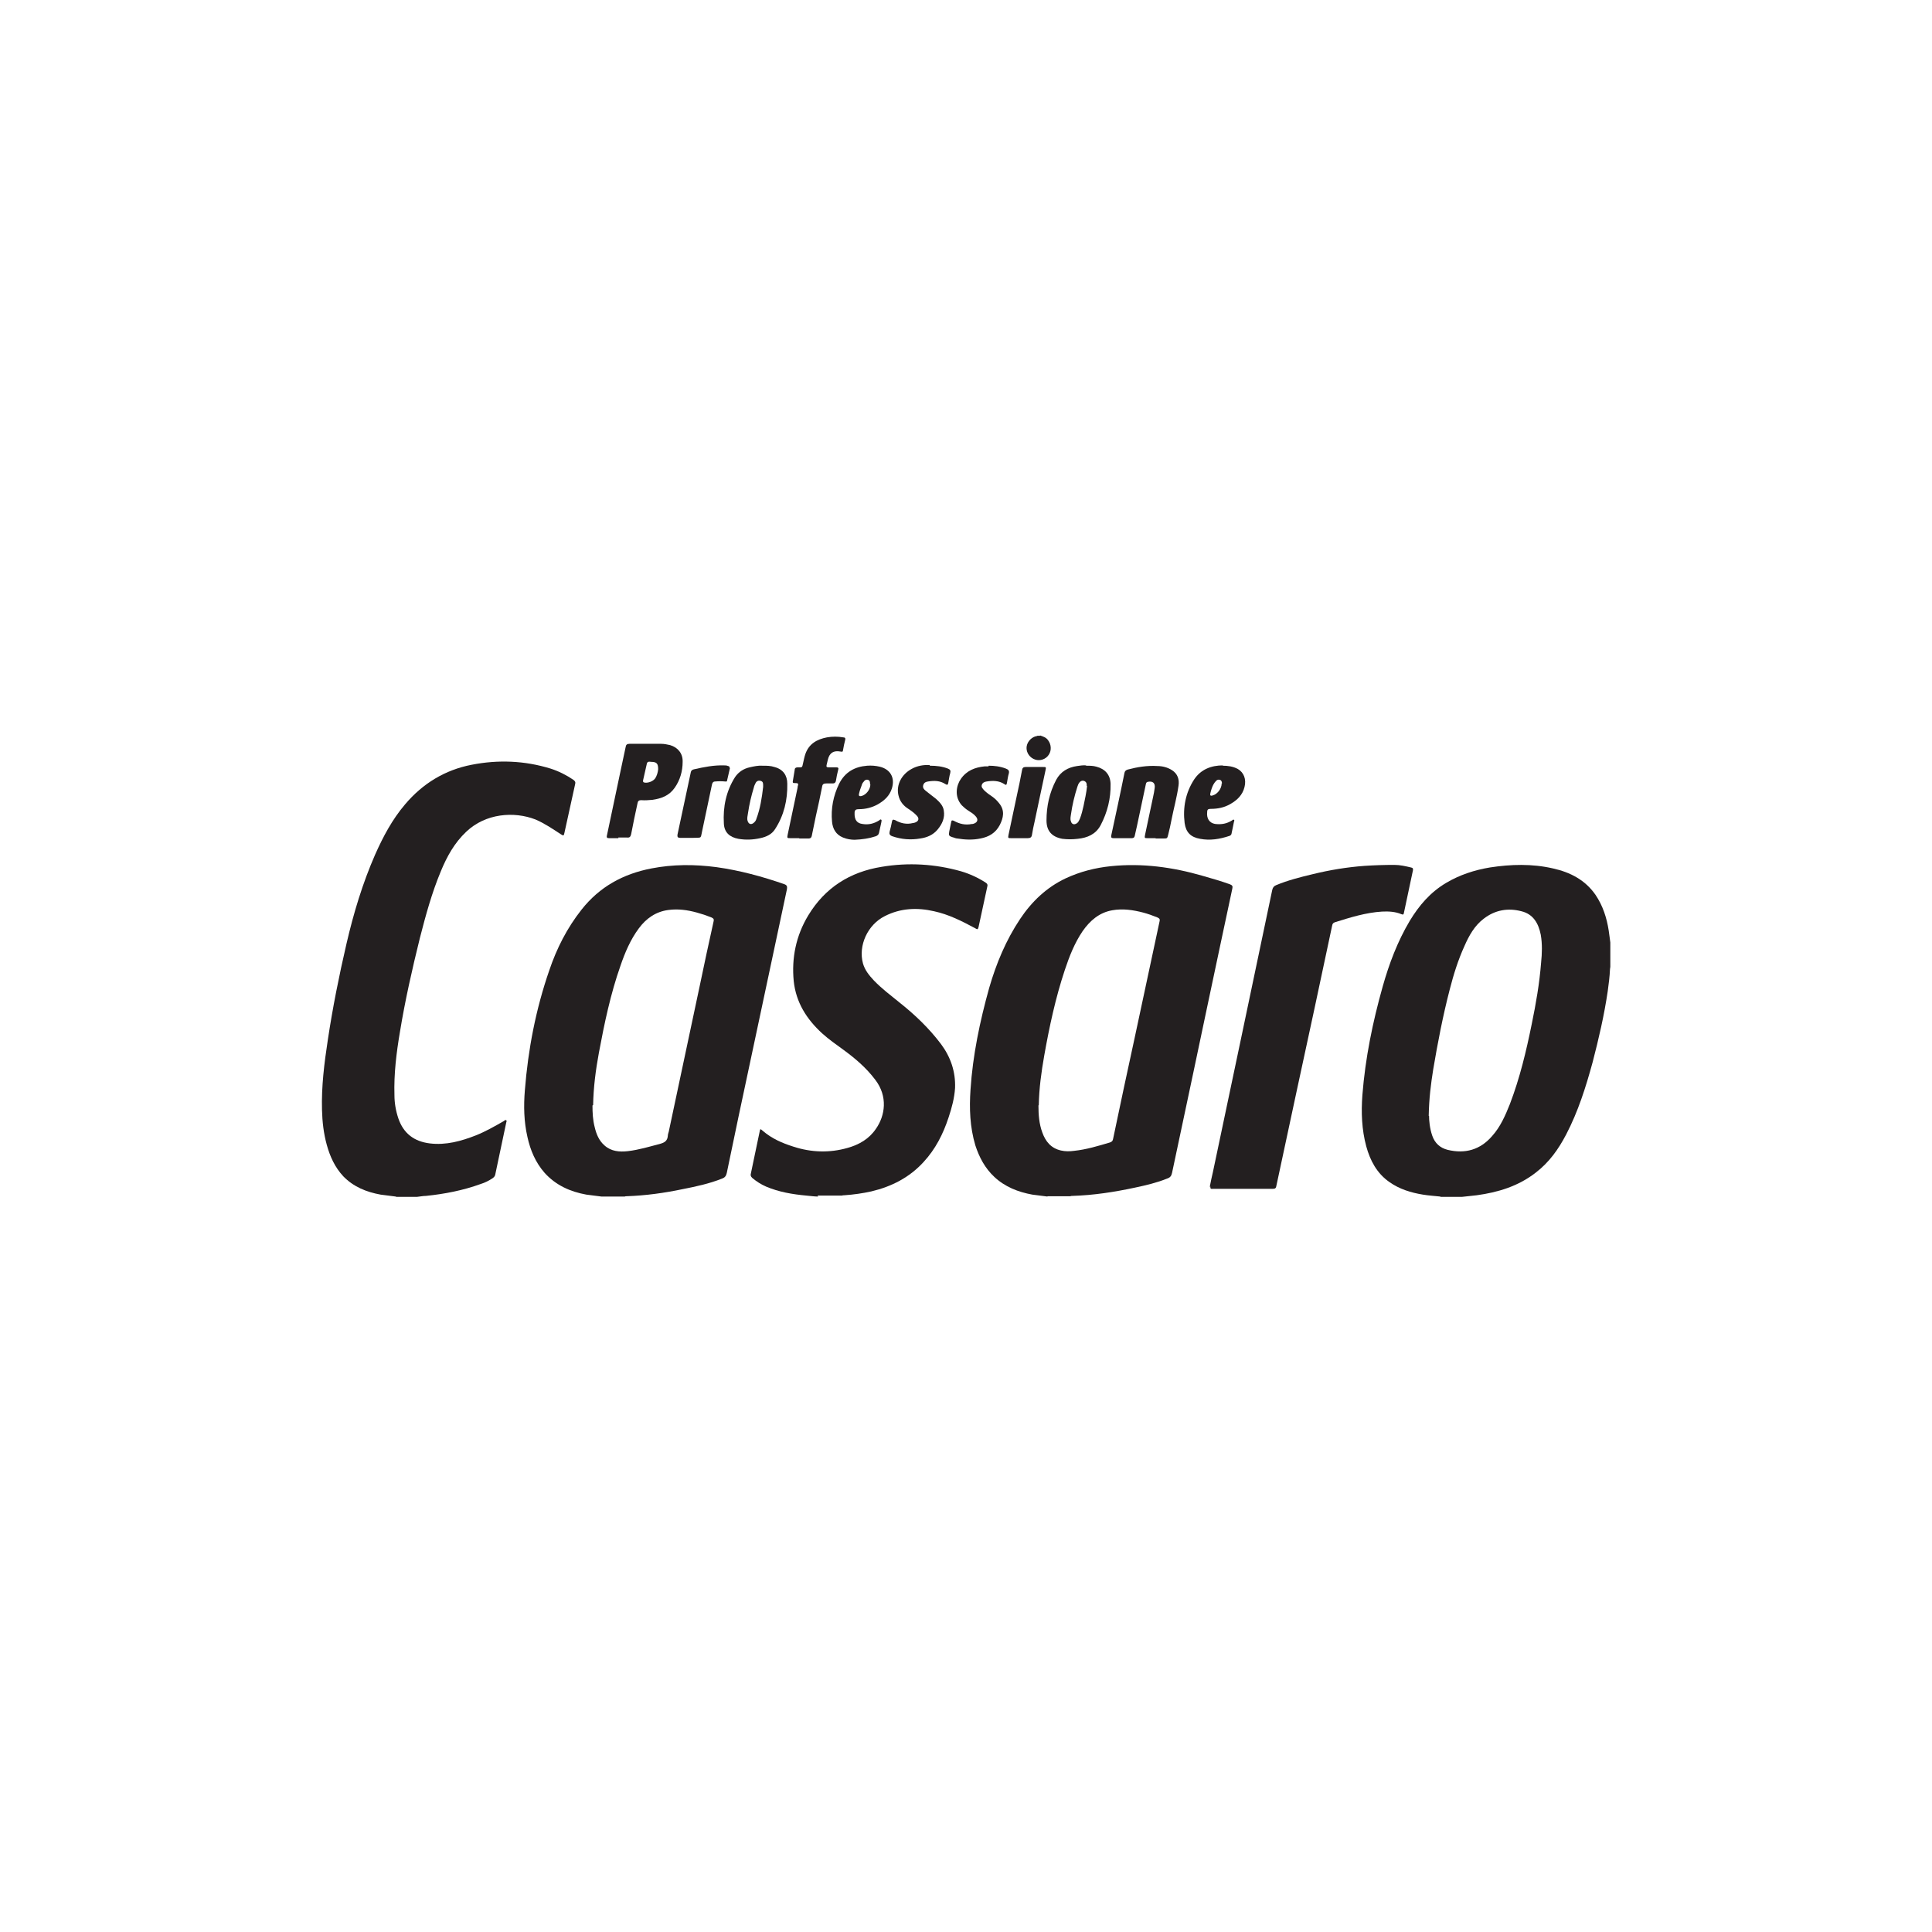
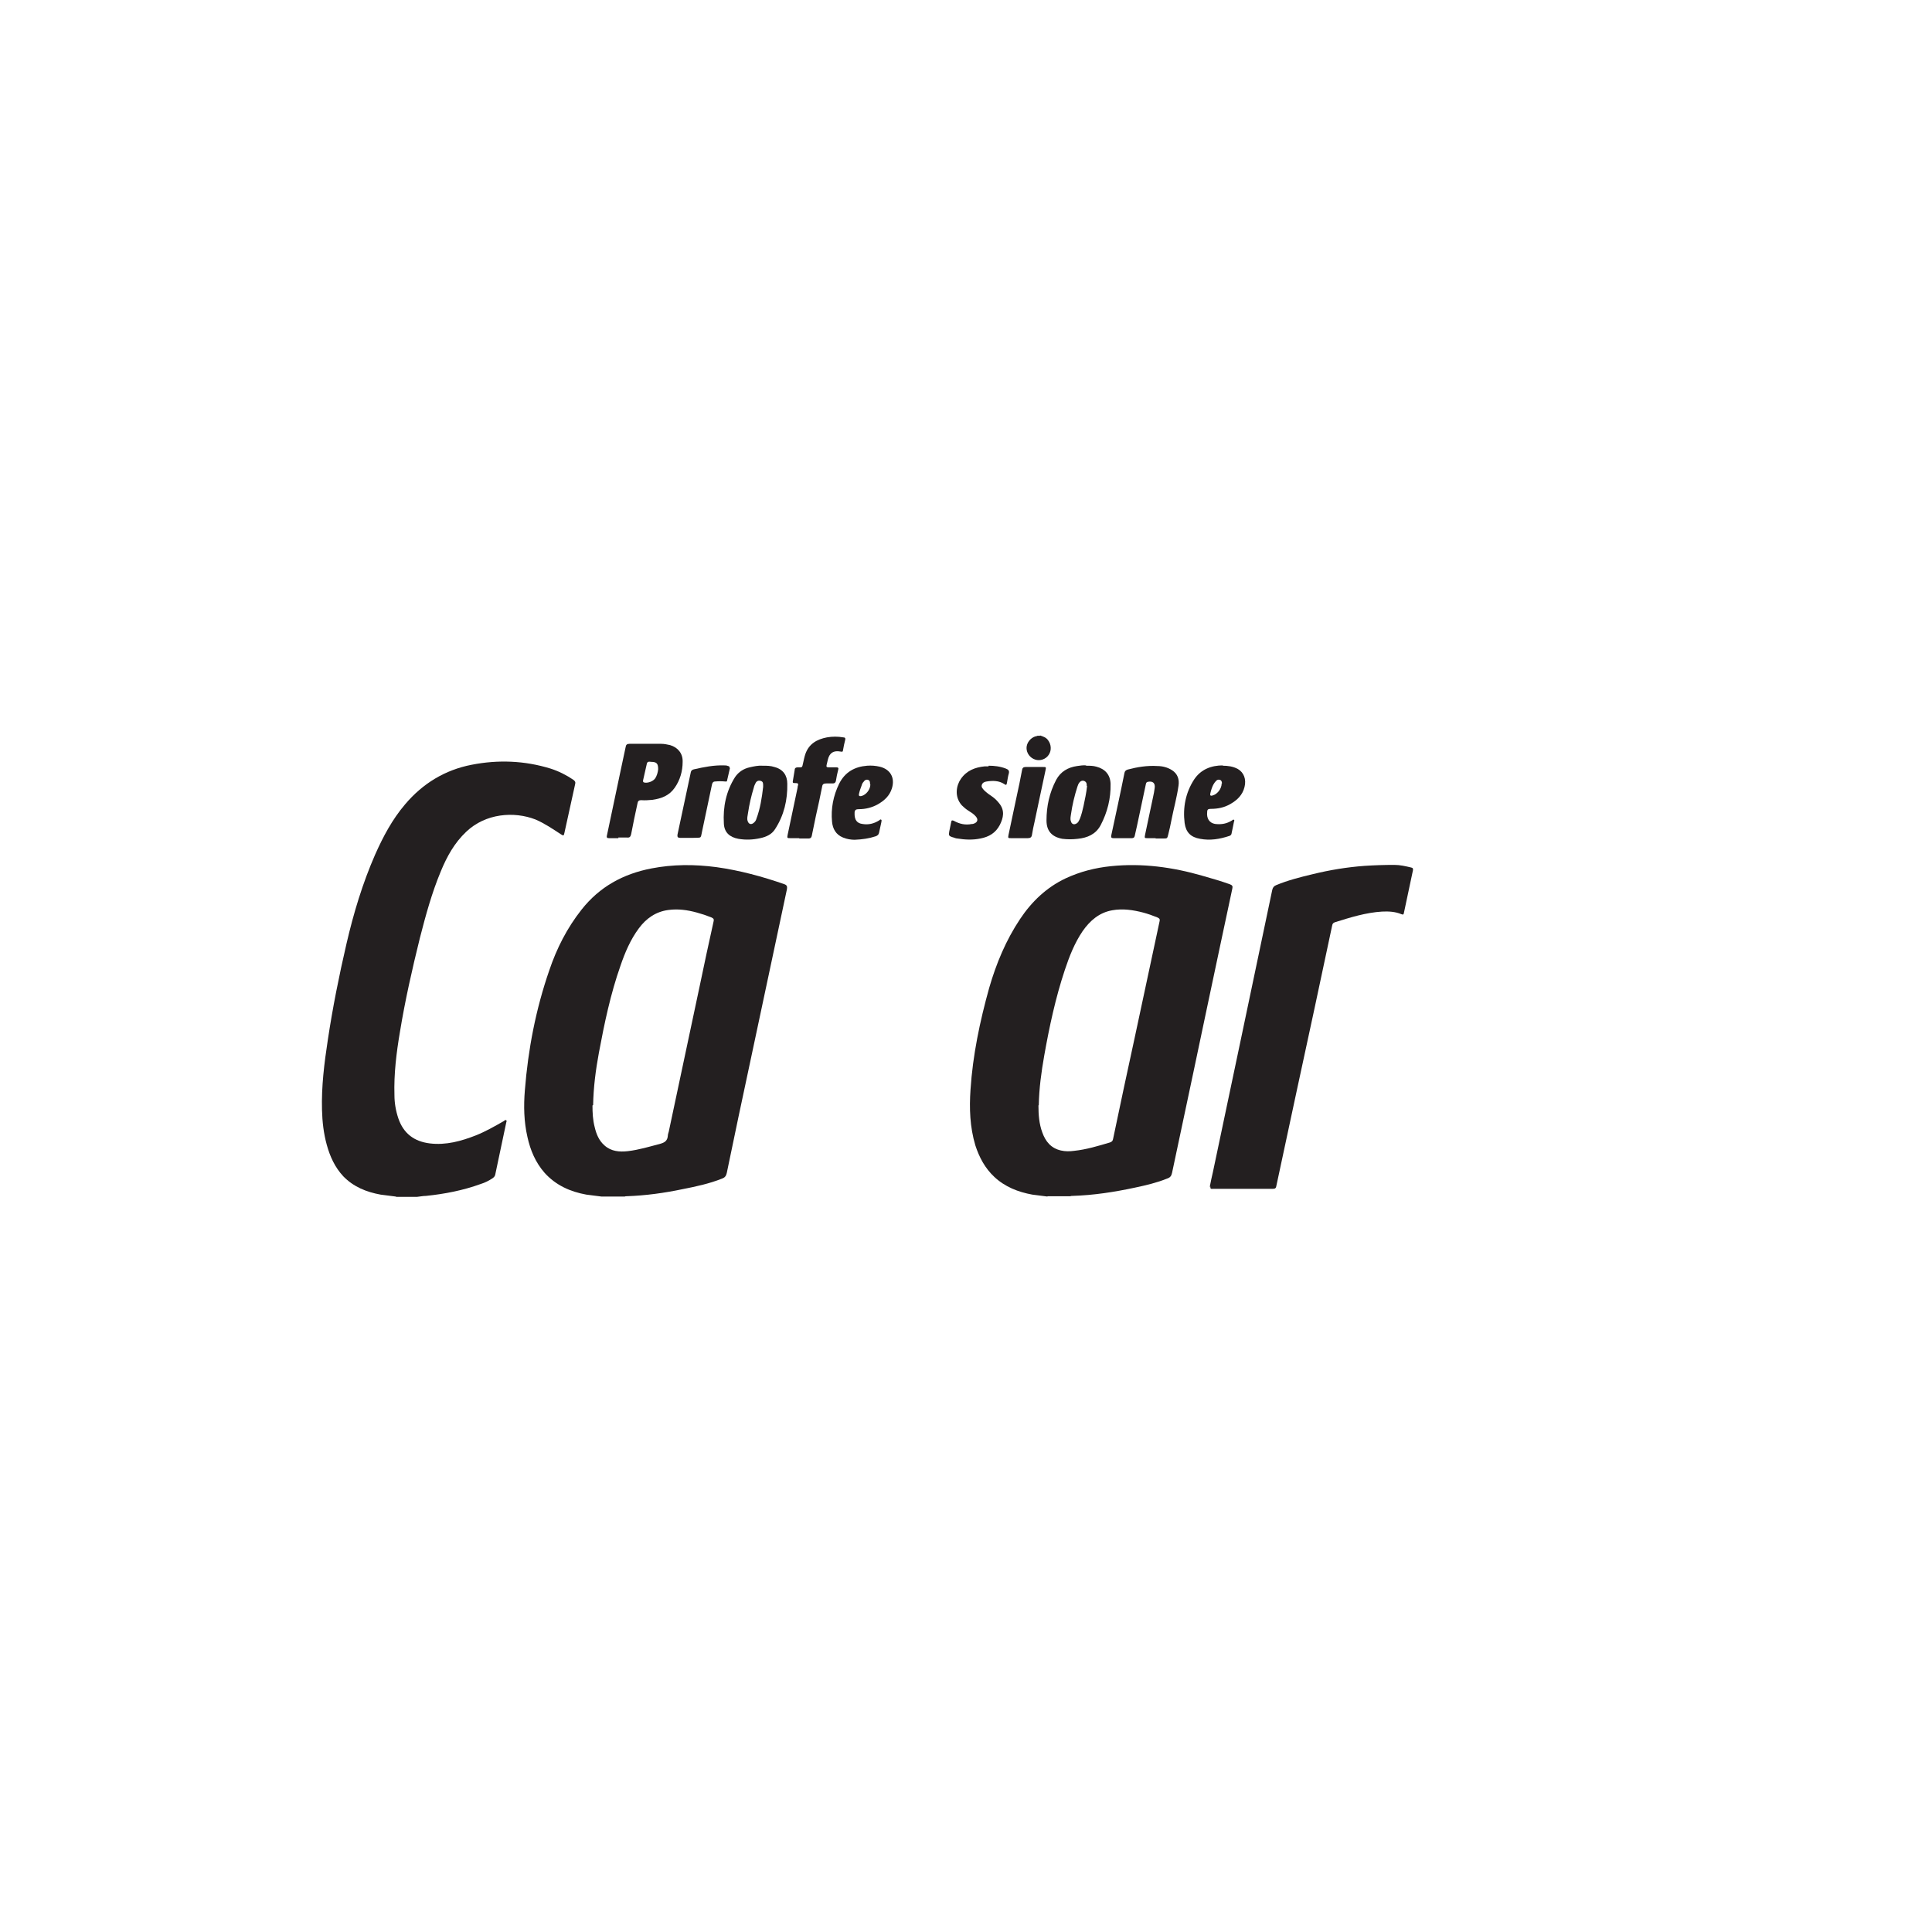
<svg xmlns="http://www.w3.org/2000/svg" id="Layer_2" data-name="Layer 2" viewBox="0 0 60 60">
  <defs>
    <style>
      .cls-1 {
        fill: #231f20;
        stroke-width: 0px;
      }
    </style>
  </defs>
  <g id="SEWWWl">
    <g>
      <path class="cls-1" d="M32.3,22.84c.09.03.19.06.25.15.1.13.11.32.02.45-.09.14-.27.2-.42.15-.16-.05-.27-.2-.27-.36,0-.16.12-.31.27-.36.02,0,.05-.01.07-.02h.08Z" />
      <path class="cls-1" d="M19.21,26.03c-.1,0-.19,0-.29,0-.06,0-.09-.01-.07-.09.14-.66.28-1.33.42-1.99.05-.25.11-.5.16-.75.01-.07.04-.1.12-.1.33,0,.66,0,.98,0,.1,0,.19.02.28.04.24.07.4.26.39.52,0,.29-.08.57-.25.81-.17.24-.41.33-.69.37-.12.01-.23.02-.35.01-.07,0-.1.03-.11.09-.07.32-.14.65-.2.97-.02.08-.05.11-.13.1-.09,0-.18,0-.27,0h0ZM20.21,23.66s-.1-.03-.12.05c-.04.18-.08.36-.12.53,0,.03,0,.05.03.06.11.03.28-.03.35-.13.05-.08.08-.18.09-.28,0-.17-.04-.23-.22-.23h0Z" />
      <path class="cls-1" d="M35.9,26.03c-.09,0-.18,0-.26,0-.09,0-.1,0-.08-.1.08-.39.17-.79.25-1.18.02-.09.04-.19.05-.28.02-.15-.06-.22-.21-.19-.06.01-.06.06-.07.1-.09.42-.18.85-.27,1.27-.02.1-.05.21-.07.31-.01.05-.04.07-.09.07-.19,0-.38,0-.57,0-.06,0-.08-.02-.07-.08.14-.65.28-1.29.41-1.94.01-.06.04-.09.1-.11.3-.08.61-.13.92-.11.16,0,.32.04.46.13.17.11.23.28.2.48-.05.36-.15.71-.22,1.07-.03.15-.06.3-.1.45-.03.12-.03.12-.15.12h-.25Z" />
      <path class="cls-1" d="M23.69,23.78c.12,0,.24,0,.36.04.27.07.4.26.4.52.01.5-.1.98-.38,1.41-.1.16-.27.24-.46.28-.23.05-.45.06-.68.02-.27-.05-.44-.2-.45-.48-.03-.51.07-1,.35-1.44.11-.16.27-.26.45-.3.13-.03.27-.06.4-.05h0ZM23.7,24.44v-.05c0-.06,0-.12-.08-.14-.07-.02-.13.01-.16.08-.02.04-.04.08-.05.13-.08.26-.14.52-.18.79-.01.08-.04.17-.01.25.03.09.1.12.18.06.04-.03.08-.08.09-.13.12-.32.17-.65.21-.99h0Z" />
      <path class="cls-1" d="M33.73,23.78c.11,0,.22,0,.32.03.27.07.43.25.44.53.01.46-.1.89-.31,1.29-.15.28-.41.39-.71.42-.16.02-.32.02-.48,0-.32-.06-.49-.24-.49-.57,0-.44.09-.86.3-1.26.14-.26.37-.39.65-.43.09-.01.18-.03.28-.02h0ZM33.75,24.41c0-.06,0-.13-.09-.16-.08-.02-.13.03-.17.1-.01.02-.02.05-.03.08-.09.28-.16.57-.2.86-.01.07-.03.15,0,.22.02.08.09.11.16.07.07-.03.09-.1.12-.16.05-.13.08-.26.11-.39.04-.2.09-.41.11-.62Z" />
      <path class="cls-1" d="M26.55,26.08c-.12,0-.25-.02-.37-.07-.22-.09-.32-.27-.34-.49-.04-.41.04-.81.22-1.18.18-.36.48-.53.87-.56.13-.01.26,0,.39.03.33.08.48.34.38.67-.07.23-.23.38-.44.5-.18.1-.38.15-.59.15-.08,0-.13.02-.13.11-.01.23.08.33.25.35.18.03.35-.01.51-.11.02-.01.04-.05.07-.02.02.02,0,.05,0,.08-.02.11-.05.21-.07.32-.01.06-.05.09-.1.11-.21.07-.42.1-.66.11ZM27.02,24.35c0-.05,0-.11-.06-.13-.06-.02-.11.01-.14.06-.03.03-.05.07-.06.11-.03.08-.06.16-.08.25-.02.07,0,.1.08.08.14-.04.27-.2.27-.36h0Z" />
      <path class="cls-1" d="M37.97,23.78c.16,0,.32.02.47.1.19.11.27.32.21.56-.06.25-.23.41-.44.53-.19.11-.39.15-.61.15-.08,0-.11.02-.11.1-.02.18.05.34.26.37.19.02.35-.01.51-.11.02-.01.04-.04.06-.02.03.02,0,.05,0,.07-.02.12-.05.23-.07.34,0,.04-.03.08-.07.09-.3.1-.6.15-.91.09-.29-.05-.44-.2-.48-.49-.06-.48.03-.95.3-1.36.21-.31.53-.43.89-.43h0ZM37.95,24.33s0-.09-.06-.11c-.06-.02-.1,0-.14.05-.03.03-.05.07-.07.1-.04.08-.07.17-.09.26-.02.07,0,.1.08.07.14-.04.27-.21.27-.37h0Z" />
      <path class="cls-1" d="M24.81,26.03c-.09,0-.18,0-.26,0-.1,0-.11,0-.09-.1.1-.49.21-.98.31-1.47,0-.02,0-.04.01-.06.02-.06,0-.08-.06-.08-.11,0-.11,0-.09-.11.02-.1.03-.2.05-.3,0-.06.04-.08.1-.08.13,0,.13.02.16-.13.02-.09.04-.19.07-.28.11-.32.36-.46.67-.52.17-.03.34-.03.51,0,.05,0,.07.02.06.07-.03.11-.05.22-.07.33,0,.05-.03.05-.08.04-.21-.04-.34.04-.39.25-.01.06-.03.11-.04.17-.01.05,0,.07.06.07.08,0,.16,0,.24,0,.06,0,.08.02.06.08-.03.11-.05.22-.07.34-.01.05-.04.08-.09.08-.07,0-.13,0-.2,0-.09,0-.13.02-.14.11-.06.3-.12.59-.19.89-.04.21-.09.42-.13.63-.01.05-.04.08-.09.08-.1,0-.19,0-.29,0h0Z" />
-       <path class="cls-1" d="M28.88,23.78c.2,0,.38.02.56.09.07.03.09.06.07.14-.03.1-.04.2-.06.3-.01.06-.03.08-.09.04-.17-.11-.35-.11-.54-.08-.07.01-.13.04-.15.12-.02.08.03.13.08.17.11.09.22.17.32.25.11.1.22.21.24.36.04.23-.05.42-.19.59-.14.17-.33.25-.54.28-.29.05-.58.03-.87-.07-.08-.03-.1-.07-.08-.15.03-.1.05-.2.07-.3.01-.06.03-.08.1-.05.17.1.36.14.55.09.03,0,.05-.01.08-.02.1-.04.12-.12.05-.2-.08-.09-.18-.16-.27-.22-.16-.1-.27-.24-.31-.43-.07-.32.1-.64.41-.81.18-.1.37-.13.56-.12h0Z" />
      <path class="cls-1" d="M30.7,23.78c.18,0,.36.02.54.09.08.03.11.07.09.15-.03.1-.04.2-.06.3-.01.06-.03.07-.08.03-.17-.11-.36-.11-.55-.08-.07.01-.13.04-.15.11-.02.07.03.11.07.16.08.08.18.15.27.21.08.06.15.13.21.21.17.22.12.44.01.66-.13.25-.34.37-.6.42-.24.05-.48.04-.72,0-.05,0-.1-.03-.15-.04-.12-.04-.12-.06-.1-.18.02-.1.04-.19.06-.29.01-.06.03-.06.08-.04.18.1.36.14.56.1.02,0,.04,0,.06-.01.12-.04.15-.13.06-.23-.06-.07-.14-.12-.22-.17-.08-.05-.15-.11-.21-.17-.24-.27-.17-.62-.03-.82.18-.26.44-.36.74-.39.04,0,.08,0,.12,0h0Z" />
      <path class="cls-1" d="M22.67,23.85c-.03.13-.06.26-.09.39,0,.04-.03.03-.06.03-.1-.01-.21-.01-.31,0-.06,0-.09.04-.1.1-.1.47-.2.95-.3,1.42-.06.26,0,.22-.27.23-.14,0-.28,0-.42,0-.07,0-.09-.03-.08-.1.14-.64.27-1.28.41-1.92.01-.07.05-.1.11-.11.31-.07.61-.13.93-.12.04,0,.08,0,.12.02.03,0,.05.02.05.06Z" />
      <path class="cls-1" d="M31.67,26.03c-.09,0-.18,0-.27,0-.09,0-.1,0-.08-.1.08-.39.17-.79.25-1.18.06-.28.12-.55.17-.83.01-.07.04-.1.11-.1.18,0,.36,0,.54,0,.1,0,.1,0,.08.1-.11.53-.23,1.06-.34,1.6-.03.13-.06.27-.08.4-.01.08-.05.11-.13.11-.09,0-.18,0-.26,0h0Z" />
      <g>
        <path class="cls-1" d="M32.53,37.16c-.16-.02-.31-.04-.47-.06-.44-.08-.85-.24-1.18-.55-.29-.27-.47-.61-.59-.98-.17-.57-.19-1.15-.15-1.73.07-1.07.29-2.12.58-3.16.22-.76.52-1.48.96-2.14.36-.54.82-.98,1.41-1.26.45-.21.92-.33,1.41-.38.97-.1,1.92.03,2.85.3.28.08.56.16.84.26.08.03.1.06.08.14-.13.61-.26,1.22-.39,1.83-.27,1.29-.55,2.58-.82,3.88-.22,1.04-.44,2.07-.66,3.11-.02.1-.06.15-.15.18-.32.13-.66.21-.99.28-.65.14-1.3.24-1.96.26-.02,0-.04,0-.06.01h-.71ZM32.25,34.33c0,.29.02.57.12.84.1.28.27.49.58.56.13.03.27.03.41.01.38-.04.74-.15,1.11-.26.06-.02.09-.05.1-.12.22-1.05.44-2.09.67-3.14.26-1.2.51-2.4.77-3.6.02-.07,0-.1-.07-.13-.15-.06-.29-.11-.44-.15-.31-.08-.63-.13-.96-.07-.4.07-.69.32-.92.65-.25.37-.41.78-.55,1.2-.29.87-.48,1.76-.64,2.66-.09.51-.16,1.02-.17,1.54h0Z" />
        <path class="cls-1" d="M18.68,37.16c-.16-.02-.31-.04-.47-.06-.5-.09-.95-.29-1.3-.68-.28-.32-.44-.7-.53-1.11-.11-.48-.12-.96-.08-1.45.1-1.27.34-2.52.76-3.73.23-.68.55-1.31,1-1.88.56-.71,1.29-1.11,2.17-1.28.67-.13,1.34-.13,2.02-.04.72.1,1.42.29,2.11.53.08.03.09.07.08.15-.38,1.77-.75,3.54-1.13,5.31-.25,1.17-.5,2.34-.74,3.51-.02.09-.06.14-.14.17-.4.16-.82.25-1.23.33-.57.12-1.15.2-1.74.22-.02,0-.04,0-.06.01h-.71,0ZM18.4,34.33c0,.23.01.45.07.68.05.21.13.41.3.56.21.19.47.21.73.18.34-.04.67-.14,1.01-.23.14-.04.22-.1.23-.25,0-.04.02-.09.03-.13.32-1.51.64-3.01.96-4.52.14-.67.28-1.33.43-2,.02-.07,0-.1-.07-.13-.15-.06-.3-.11-.45-.15-.29-.08-.58-.12-.88-.08-.39.05-.69.26-.92.57-.26.35-.43.75-.57,1.16-.31.88-.5,1.79-.67,2.7-.1.54-.17,1.08-.18,1.63h0Z" />
-         <path class="cls-1" d="M44.73,37.16c-.18-.02-.36-.03-.54-.06-.37-.06-.73-.17-1.04-.39-.39-.27-.6-.67-.72-1.11-.14-.52-.16-1.05-.12-1.59.09-1.15.32-2.27.63-3.37.2-.71.46-1.4.84-2.04.29-.48.64-.89,1.13-1.18.42-.25.88-.4,1.36-.48.65-.1,1.31-.12,1.96.03.54.12,1,.36,1.32.82.23.34.35.72.41,1.11.02.12.03.24.05.37v.76s-.01.05-.01.07c-.01.23-.04.46-.07.68-.11.75-.28,1.48-.47,2.21-.21.77-.45,1.53-.82,2.24-.24.46-.53.87-.95,1.19-.54.42-1.17.61-1.83.7-.15.02-.3.03-.46.05h-.66,0ZM44.38,34.65c0,.14.02.39.1.62.08.23.24.38.48.44.54.13,1.01,0,1.38-.43.26-.29.41-.64.55-.99.31-.81.51-1.65.68-2.49.13-.63.24-1.26.29-1.9.03-.29.04-.58-.01-.87-.07-.35-.23-.64-.6-.73-.42-.11-.82-.04-1.17.23-.29.22-.46.53-.6.85-.2.44-.34.89-.46,1.36-.21.81-.37,1.64-.51,2.47-.07.44-.13.89-.14,1.45h0Z" />
        <path class="cls-1" d="M12.29,37.16c-.16-.02-.31-.04-.47-.06-.44-.08-.84-.24-1.16-.57-.26-.28-.41-.61-.51-.97-.1-.36-.14-.72-.15-1.09-.02-.73.07-1.45.18-2.17.15-1,.35-2,.58-2.99.22-.95.5-1.88.89-2.77.25-.56.53-1.09.93-1.56.55-.65,1.24-1.07,2.07-1.23.82-.16,1.64-.13,2.45.12.25.08.49.2.71.35.05.04.07.07.05.14-.11.5-.22,1-.33,1.5-.02.1-.03.1-.11.05-.26-.17-.51-.34-.79-.46-.67-.26-1.55-.19-2.15.38-.37.35-.6.77-.79,1.23-.28.67-.47,1.37-.65,2.07-.24.97-.46,1.94-.62,2.92-.11.65-.19,1.3-.17,1.96,0,.24.04.48.12.72.16.47.49.72.98.78.5.06.97-.07,1.43-.25.3-.12.58-.28.86-.44.02-.01.05-.05.08-.03.03.02,0,.06,0,.08-.11.54-.23,1.07-.34,1.61-.01.05-.04.08-.08.11-.12.08-.24.14-.37.18-.55.2-1.12.31-1.7.37-.09,0-.18.02-.28.03h-.64Z" />
-         <path class="cls-1" d="M25.41,37.16c-.12,0-.24-.02-.37-.03-.43-.04-.85-.11-1.25-.28-.16-.07-.3-.16-.43-.27-.04-.04-.06-.08-.04-.14.09-.43.18-.86.27-1.29.02-.1.02-.1.1-.03.28.24.6.38.95.49.55.18,1.12.2,1.68.04.36-.1.67-.28.88-.59.29-.41.38-1.01-.02-1.53-.28-.37-.62-.66-.99-.93-.22-.16-.45-.32-.66-.51-.48-.44-.81-.96-.88-1.62-.07-.72.07-1.41.45-2.04.52-.86,1.29-1.35,2.28-1.51.83-.14,1.66-.09,2.47.14.27.08.53.2.76.35.05.03.07.07.05.13-.09.42-.18.83-.27,1.25-.02.08-.04.08-.1.04-.41-.22-.82-.43-1.28-.53-.52-.12-1.04-.1-1.53.15-.54.27-.83.92-.68,1.47.06.21.19.37.34.53.24.25.52.46.79.68.48.38.92.8,1.29,1.29.3.4.46.86.44,1.37-.02.31-.1.61-.2.91-.17.52-.41.99-.78,1.39-.44.48-.99.76-1.62.91-.27.06-.55.1-.84.12-.02,0-.05,0-.07.01h-.76,0Z" />
        <path class="cls-1" d="M37.57,36.86c.03-.15.06-.31.1-.47.29-1.38.58-2.76.87-4.13.32-1.54.65-3.08.97-4.62.02-.08.05-.12.12-.15.36-.15.75-.25,1.13-.34.53-.13,1.07-.22,1.62-.26.31-.02.61-.03.92-.03.18,0,.35.04.52.08.06.01.07.04.06.09-.09.44-.19.88-.28,1.32-.01.06-.03.06-.08.04-.19-.08-.4-.09-.6-.08-.5.03-.98.18-1.46.33-.06.02-.08.05-.09.11-.36,1.71-.73,3.42-1.1,5.13-.21.98-.42,1.96-.63,2.94-.01.07-.03.1-.11.1-.62,0-1.24,0-1.86,0-.04,0-.09.02-.08-.07h0Z" />
      </g>
    </g>
  </g>
</svg>